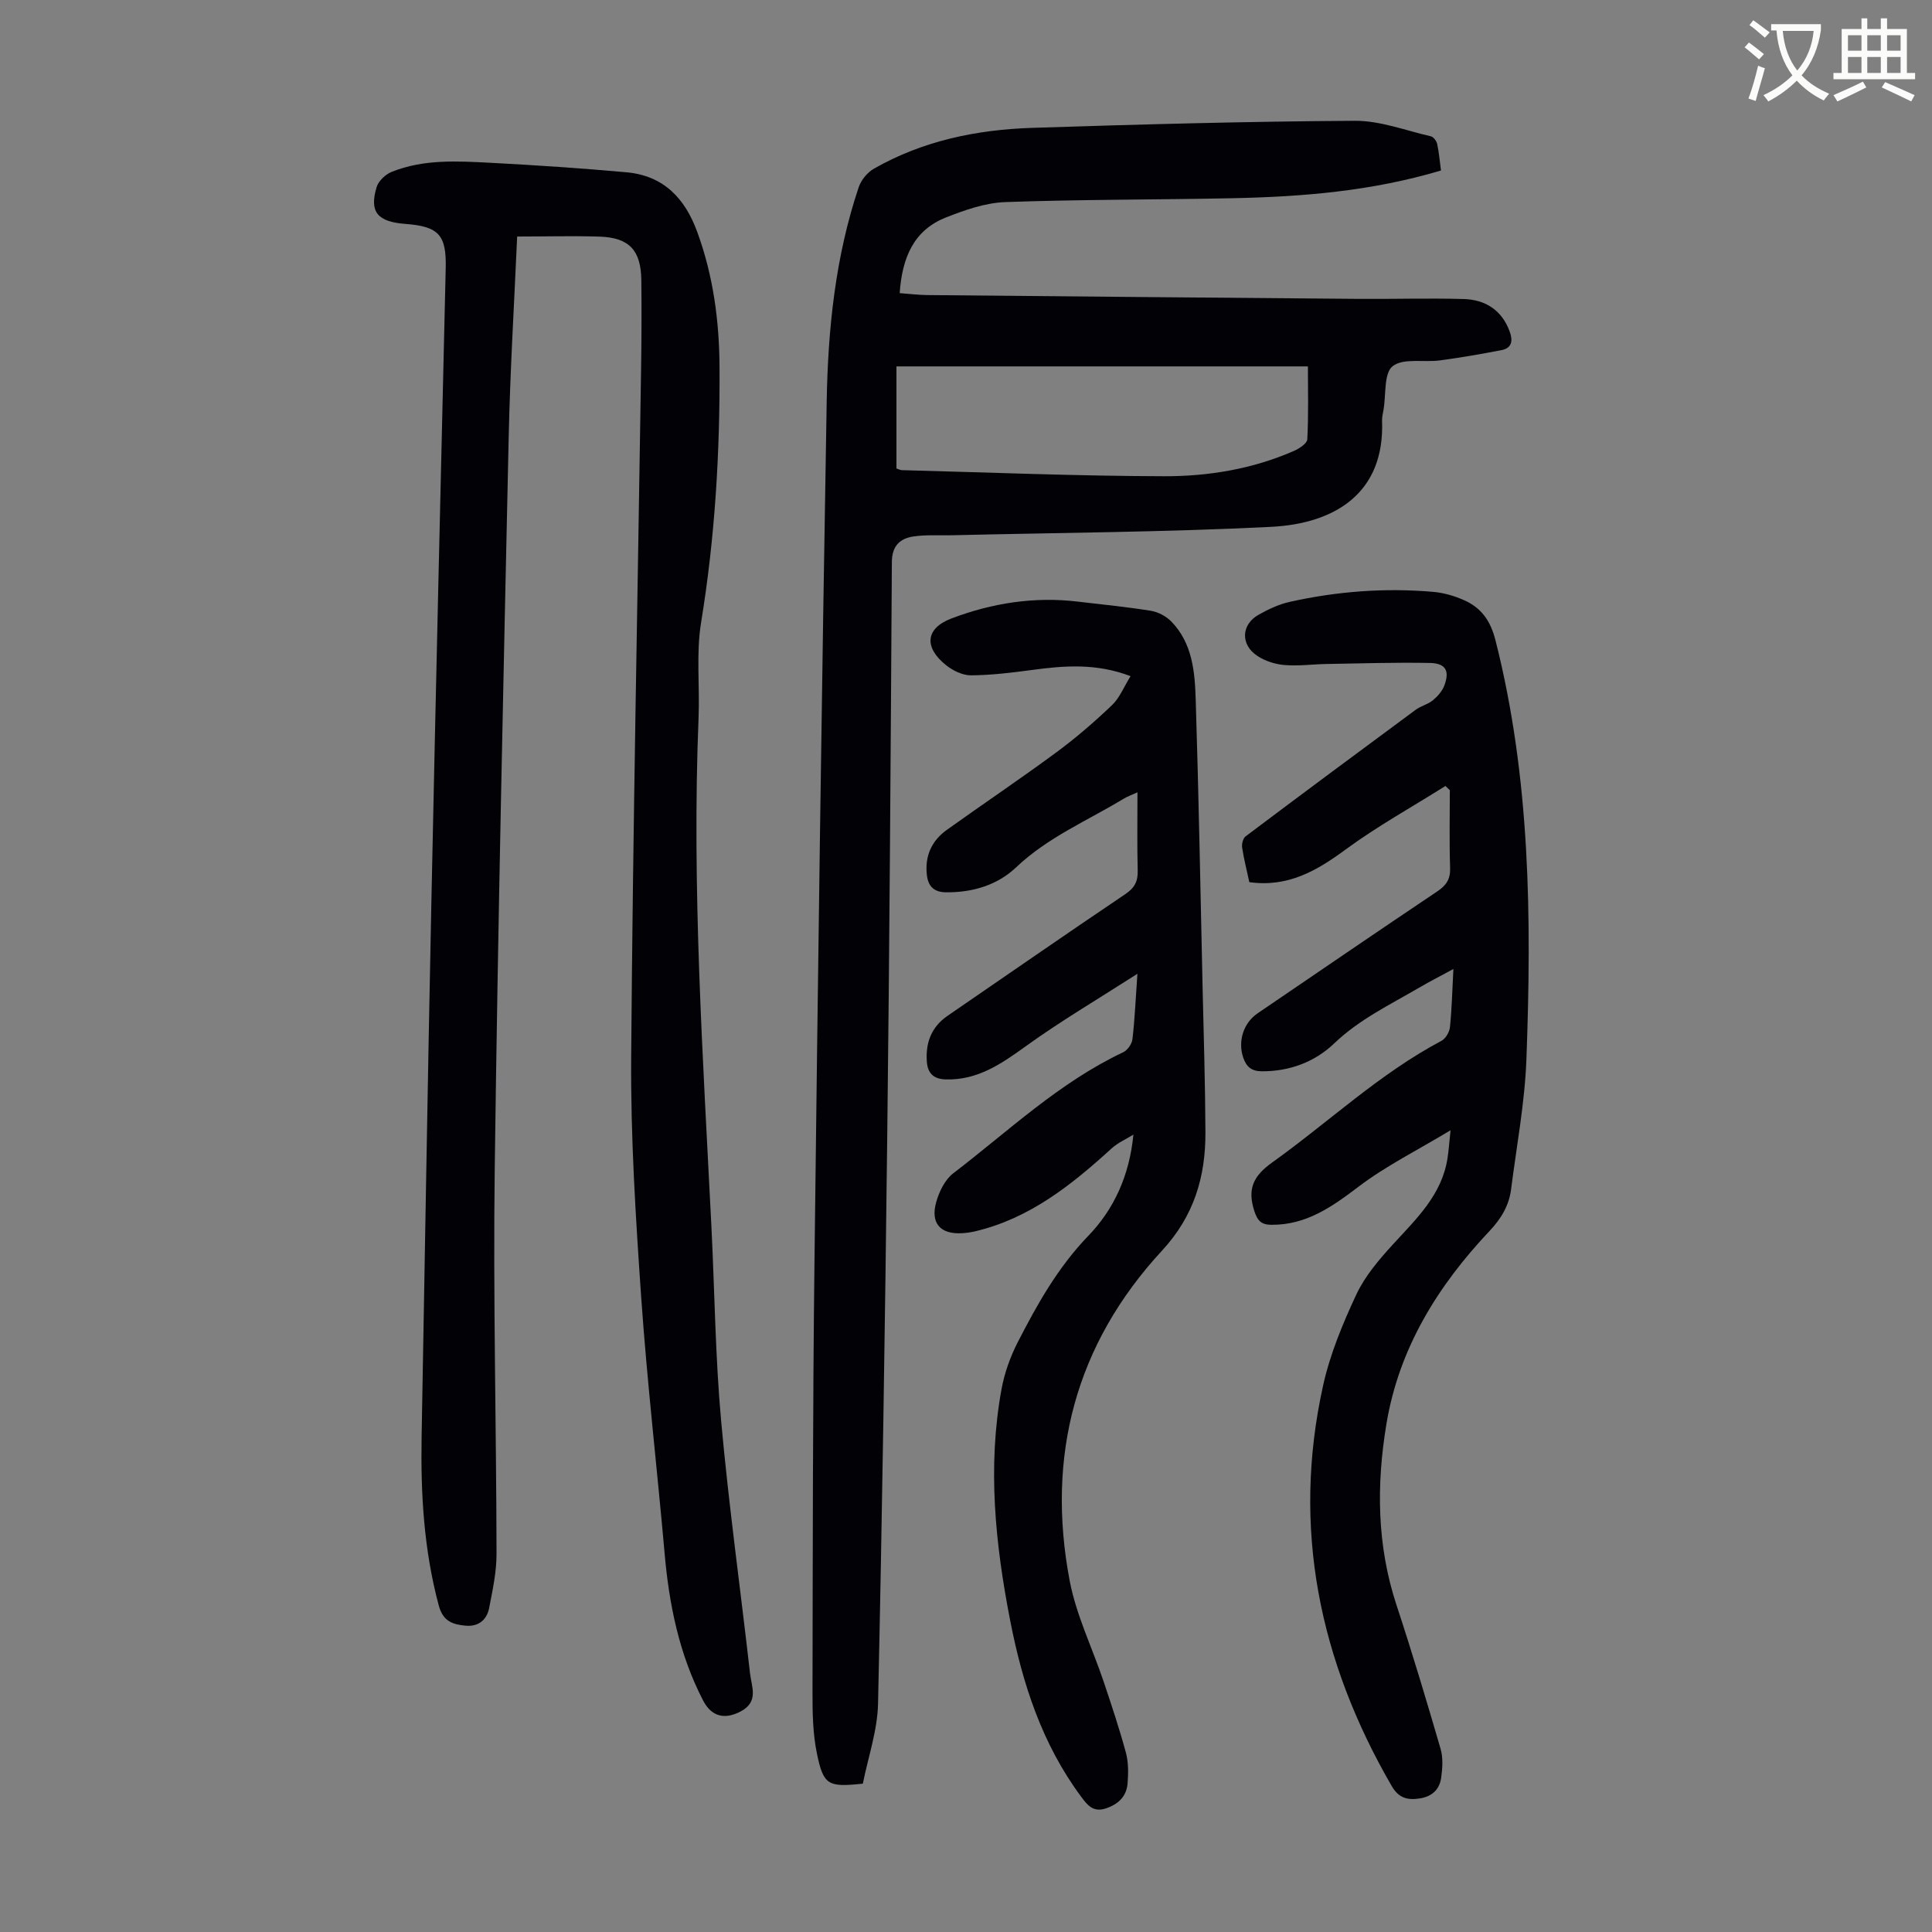
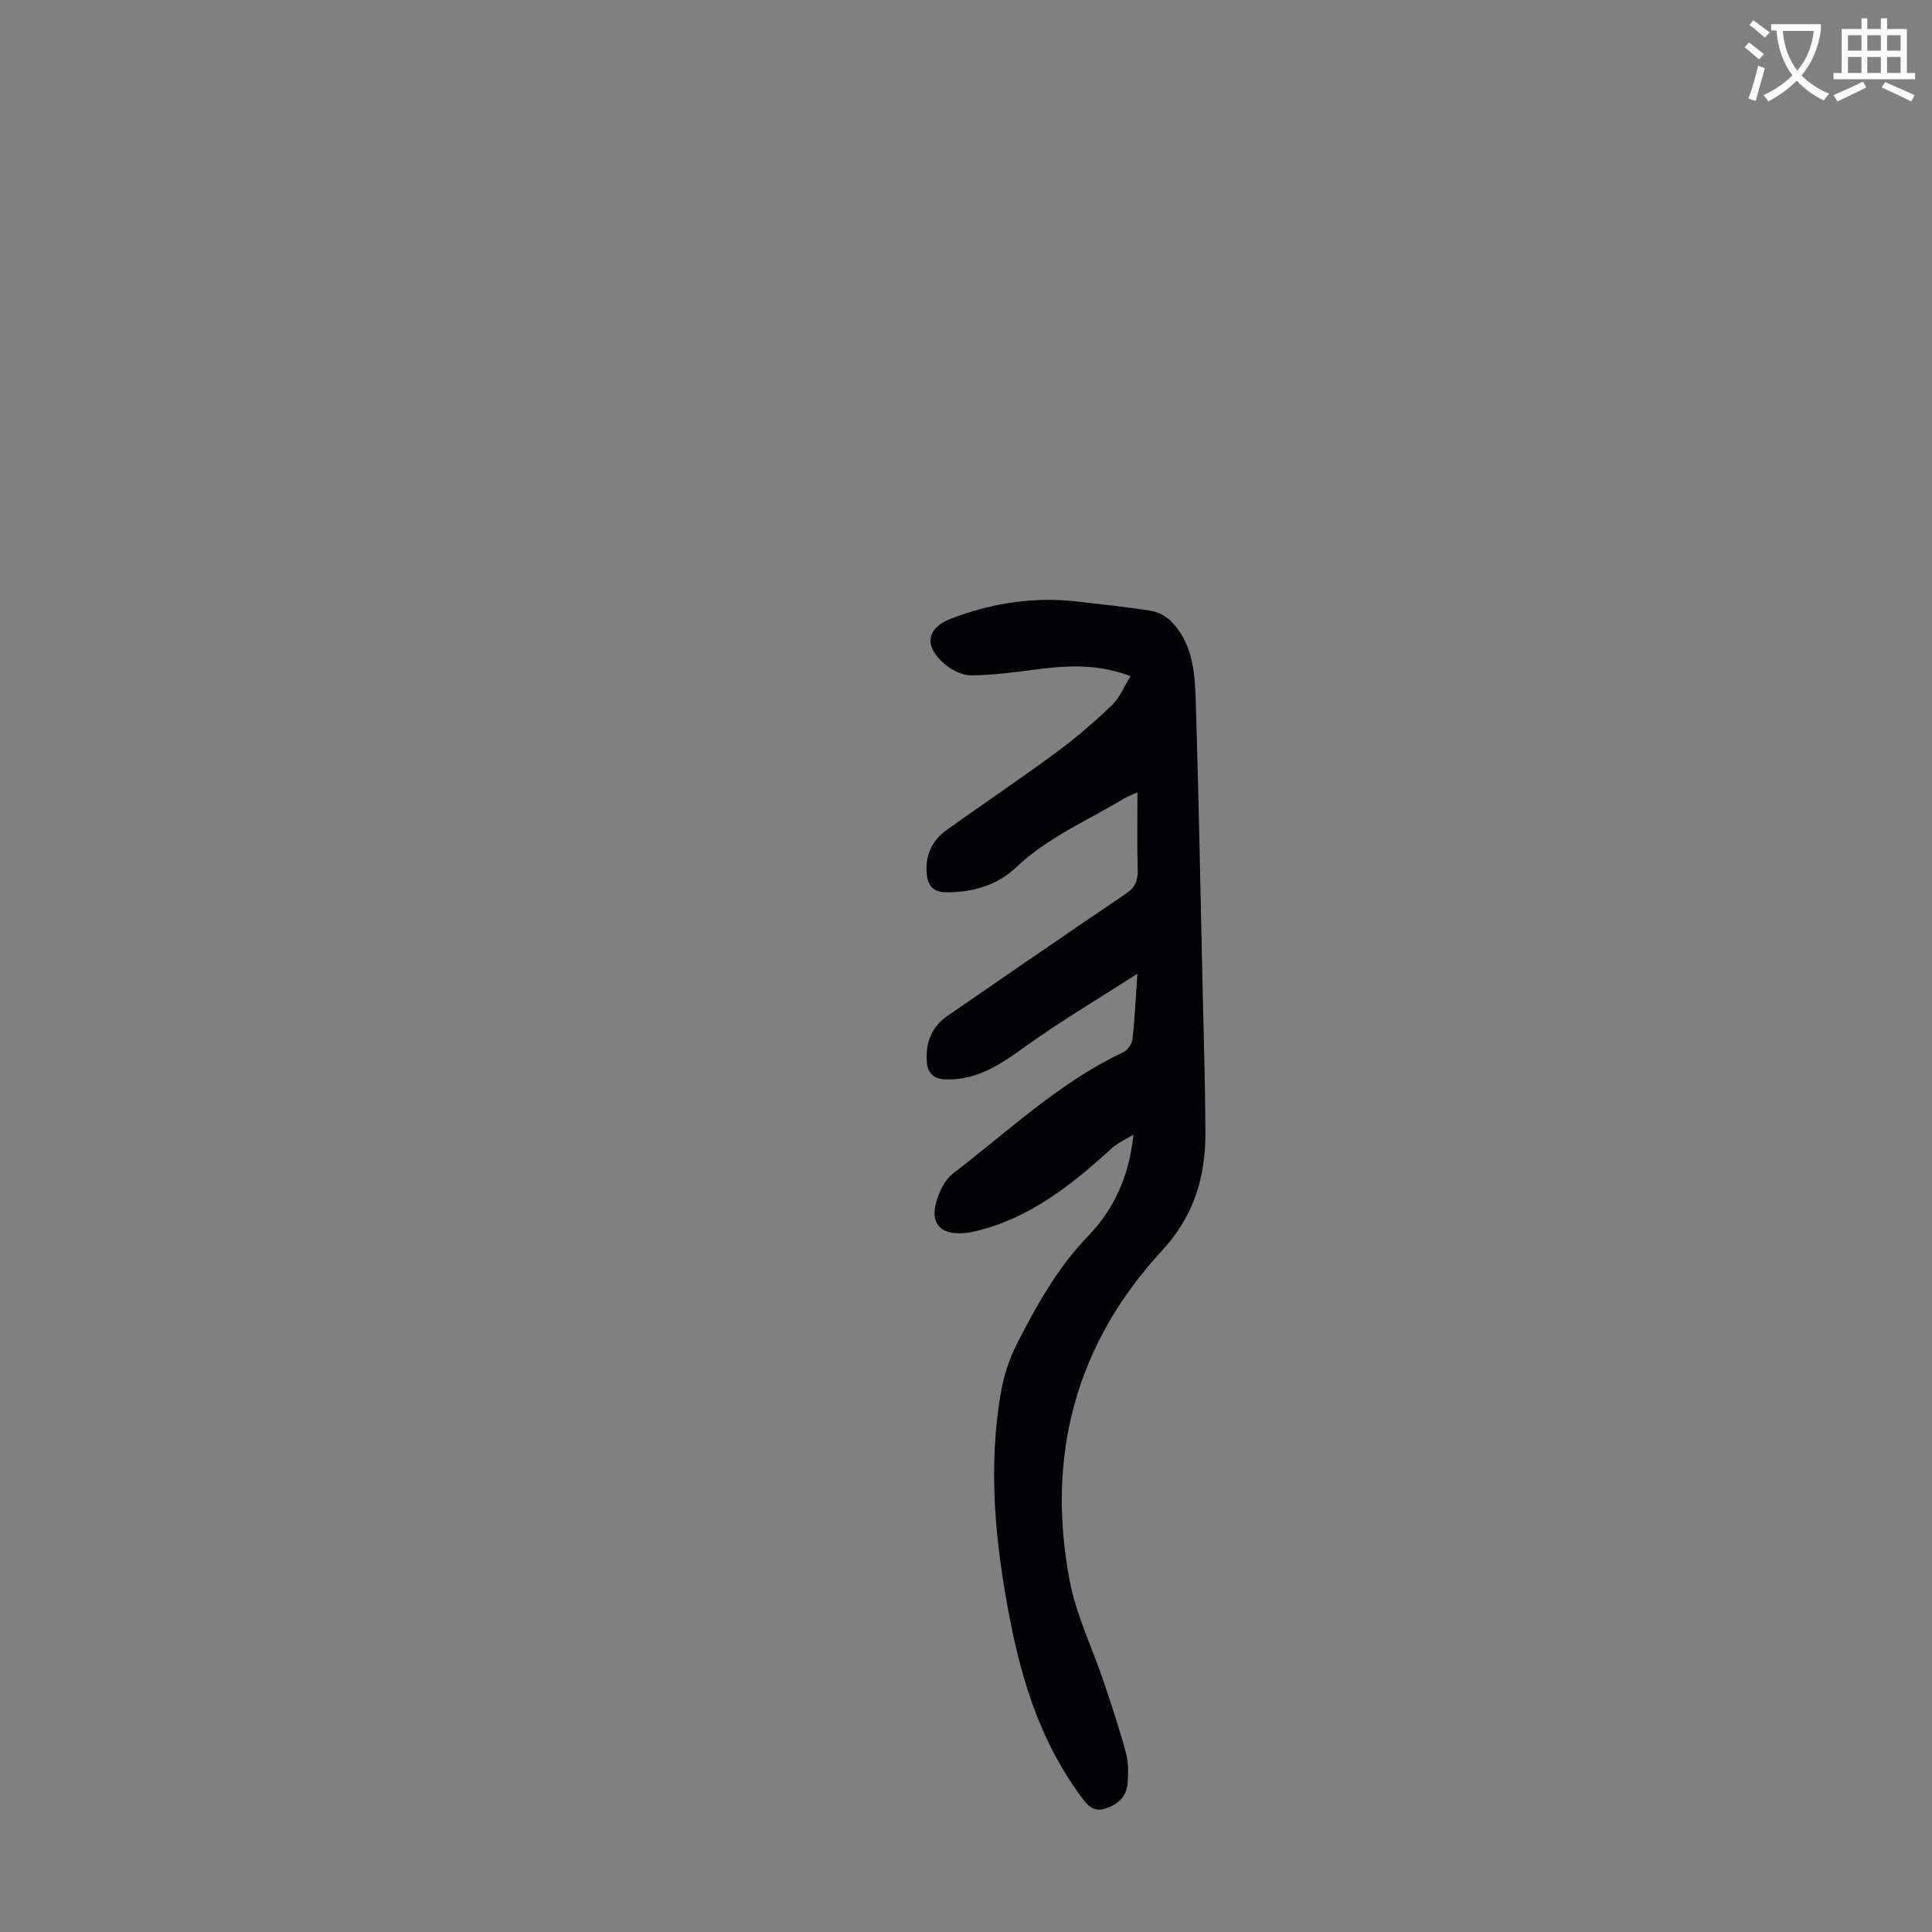
<svg xmlns="http://www.w3.org/2000/svg" enable-background="new 0 0 400 400" viewBox="0 0 400 400">
  <rect x="0" y="0" width="400" height="400" fill="#808080" stroke="none" />
  <path d="m362.1 8.8c1.1.8 2.1 1.6 3.1 2.4l-1 1.1c-1.3-1.1-2.3-2-3-2.5zm1.9 4.8c.5.2.9.4 1.4.5-.6 2.3-1.3 4.5-1.9 6.8l-1.5-.5c.8-2.1 1.4-4.3 2-6.8zm-1-9.4c1.3.9 2.4 1.8 3.4 2.5l-1 1.1c-1.4-1.2-2.4-2.1-3.2-2.6zm3.7 2.2v-1.4h10.3v1.2c-.5 3.6-1.8 6.8-4 9.4 1.5 1.6 3.4 2.8 5.7 3.8-.3.4-.7.8-1.1 1.4-2.3-1.1-4.1-2.5-5.6-4.1-1.6 1.6-3.6 3.1-5.9 4.3-.3-.5-.7-.9-1-1.3 2.4-1.1 4.4-2.5 6-4.1-1.9-2.5-3-5.6-3.3-9.3h-1.1zm8.8 0h-6.4c.3 3.3 1.3 6 3 8.2 2-2.3 3.1-5.1 3.4-8.2z" fill="#fbfcfa" />
  <path d="m385.3 3.8h1.3v2.2h2.8v-2.2h1.3v2.2h4.1v9.1h1.7v1.3h-16.9v-1.3h1.7v-9.1h4.1v-2.2zm.4 13.1.7 1.2c-1.8.9-3.8 1.9-6 2.9-.2-.4-.5-.8-.8-1.3 2.3-1 4.3-1.9 6.1-2.8zm-3.1-6.4h2.8v-3.2h-2.8zm0 4.6h2.8v-3.3h-2.8zm4-4.6h2.8v-3.2h-2.8zm0 4.6h2.8v-3.3h-2.8zm3.7 1.9c2.1.9 4.1 1.8 6.1 2.7l-.7 1.3c-2.2-1.1-4.2-2-6.1-2.9zm3.2-9.7h-2.8v3.2h2.8zm-2.8 7.8h2.8v-3.3h-2.8z" fill="#fbfcfa" />
  <g fill="#010106">
-     <path d="m298.34 35.3c-14.42 4.3-28.77 5.44-43.22 5.74-15.66.32-31.34.24-46.99.8-4.13.15-8.34 1.63-12.25 3.17-6.75 2.65-9.11 8.4-9.61 15.68 1.97.14 3.82.38 5.66.4 29.77.28 59.54.55 89.31.79 7.27.06 14.54-.18 21.8.03 4.46.13 7.89 2.27 9.52 6.72.69 1.87.5 3.44-1.69 3.86-4.24.82-8.51 1.56-12.79 2.13-3.32.44-7.54-.53-9.74 1.19-1.85 1.44-1.36 5.88-1.89 8.99-.13.77-.34 1.56-.31 2.33.57 14.84-9.6 21.28-23 21.95-22 1.1-44.05 1.21-66.08 1.74-2.67.06-5.39-.14-8.01.26-2.76.43-4.38 1.97-4.4 5.27-.24 39.73-.49 79.47-.96 119.2-.46 39.05-1.04 78.11-1.9 117.16-.12 5.59-2.07 11.14-3.15 16.58-7.21.75-8.15.36-9.52-6.31-.84-4.11-.91-8.43-.9-12.66.06-29.44.05-58.88.4-88.32.71-59.65 1.51-119.29 2.54-178.94.26-15 1.8-29.95 6.63-44.31.5-1.48 1.79-3.06 3.15-3.83 10.15-5.79 21.31-8.08 32.81-8.45 22.25-.72 44.51-1.33 66.77-1.46 5.24-.03 10.49 2.01 15.72 3.21.55.13 1.18.97 1.31 1.58.38 1.73.52 3.51.79 5.5zm-112.74 40.56v21.14c.5.16.8.33 1.11.34 18.12.47 36.23 1.22 54.35 1.26 9.17.02 18.29-1.5 26.83-5.24 1.1-.48 2.72-1.54 2.77-2.4.27-4.98.13-9.97.13-15.1-28.64 0-56.81 0-85.19 0z" />
-     <path d="m107.07 48.97c-.6 13.78-1.45 27.63-1.75 41.49-1.1 50.45-2.23 100.91-2.89 151.37-.35 26.62.33 53.25.37 79.88.01 3.74-.81 7.51-1.53 11.22-.48 2.47-2.26 3.9-4.87 3.65-2.59-.25-4.65-.82-5.55-4.15-3.09-11.48-3.77-23.14-3.56-34.93.67-37.03 1.26-74.07 2.03-111.1.9-43.63 1.94-87.26 2.96-130.88.16-6.82-1.39-8.64-8.33-9.16-5.8-.44-7.52-2.46-5.98-7.61.38-1.28 1.84-2.65 3.13-3.17 6.62-2.66 13.62-2.23 20.54-1.87 9.36.49 18.73 1.12 28.06 1.96 7.64.69 12.09 5.32 14.66 12.36 3.32 9.07 4.56 18.43 4.61 27.98.1 17.7-.94 35.3-3.81 52.82-1.06 6.45-.26 13.18-.53 19.77-1.42 35.17.9 70.24 2.66 105.33.67 13.41.8 26.87 2.01 40.23 1.58 17.48 4.01 34.88 5.99 52.33.32 2.78 1.87 5.86-1.99 7.87-3.24 1.69-5.98 1.08-7.72-2.27-4.98-9.6-7.06-19.93-7.99-30.6-1.55-17.6-3.6-35.16-4.83-52.79-1.15-16.62-2.21-33.3-2.08-49.94.35-47.44 1.34-94.87 2.05-142.3.09-6.15.12-12.31.05-18.46-.07-6.16-2.49-8.79-8.59-9.01-5.56-.18-11.13-.02-17.12-.02z" />
-     <path d="m299.26 162.73c-6.93 4.36-14.14 8.35-20.72 13.19-5.97 4.39-11.91 7.83-19.88 6.72-.52-2.42-1.13-4.78-1.49-7.17-.11-.74.18-1.91.72-2.31 11.7-8.8 23.45-17.53 35.23-26.22 1.07-.79 2.5-1.1 3.51-1.93.99-.81 1.96-1.9 2.4-3.07 1.15-3.04.3-4.61-2.96-4.68-7.13-.14-14.27.09-21.41.21-2.9.05-5.83.46-8.7.22-1.93-.16-4.01-.82-5.62-1.88-3.55-2.32-3.39-6.5.25-8.54 2.02-1.14 4.22-2.17 6.47-2.67 9.77-2.17 19.69-2.93 29.68-2.06 2.18.19 4.41.84 6.42 1.74 3.51 1.57 5.42 4.2 6.45 8.24 7.26 28.55 7.49 57.61 6.42 86.72-.33 9.01-2.03 17.98-3.17 26.95-.43 3.42-2.07 6.14-4.5 8.71-10.71 11.35-18.73 24.28-21.32 39.94-2.09 12.6-1.98 25.13 2.09 37.47 3.25 9.86 6.23 19.81 9.13 29.78.54 1.85.39 4 .12 5.96-.33 2.44-1.89 3.91-4.46 4.3-2.55.39-4.35-.09-5.79-2.58-14.99-25.9-20.72-53.42-14.2-82.9 1.43-6.48 4.05-12.79 6.87-18.83 1.79-3.83 4.71-7.25 7.6-10.41 4.85-5.3 10.11-10.23 11.29-17.81.24-1.53.34-3.07.63-5.81-6.92 4.17-13.42 7.4-19.09 11.71-5.48 4.16-10.79 7.91-17.98 7.86-2.07-.01-2.89-.77-3.58-2.92-1.44-4.53-.17-7.19 3.68-9.95 11.72-8.38 22.24-18.41 35.11-25.23.86-.46 1.64-1.83 1.74-2.84.39-3.77.47-7.58.71-12.02-2.67 1.45-4.91 2.59-7.08 3.86-6.05 3.54-12.37 6.55-17.58 11.53-4 3.83-9.2 5.81-14.99 5.79-2.16-.01-3.22-.94-3.87-2.85-1.13-3.36.03-7.14 2.98-9.15 12.39-8.44 24.76-16.9 37.21-25.25 1.87-1.25 2.73-2.54 2.65-4.87-.18-5.36-.06-10.73-.06-16.09-.3-.29-.61-.57-.91-.86z" />
    <path d="m234.66 234.91c-1.5.93-3.19 1.66-4.48 2.83-8.33 7.59-17.02 14.55-28.33 17.2-.87.2-1.76.33-2.65.38-4.53.27-6.63-2.08-5.34-6.53.62-2.14 1.8-4.57 3.49-5.86 11.43-8.75 21.94-18.81 35.17-25.06.9-.42 1.83-1.72 1.94-2.71.48-4.08.65-8.2 1.03-13.55-8.21 5.27-15.88 9.79-23.07 14.97-5.1 3.67-9.99 7.09-16.62 6.9-2.54-.07-3.72-1.31-3.9-3.59-.31-3.92.89-7.24 4.27-9.57 12.27-8.42 24.49-16.9 36.83-25.21 1.94-1.31 2.61-2.66 2.55-4.9-.14-5.25-.05-10.5-.05-16.17-1.15.53-2.07.85-2.88 1.34-7.52 4.55-15.7 7.98-22.24 14.19-3.88 3.68-9.01 5.23-14.53 5.17-2.55-.03-3.69-1.3-3.95-3.58-.45-3.89.96-7.07 4.11-9.33 7.55-5.4 15.26-10.58 22.73-16.09 4.03-2.97 7.85-6.28 11.48-9.74 1.6-1.52 2.47-3.8 3.85-6.01-7.14-2.72-13.75-2.18-20.41-1.28-4.19.56-8.42 1.08-12.63 1.11-1.72.01-3.72-.96-5.13-2.08-4.64-3.69-4.33-7.63 1.08-9.69 8.42-3.2 17.22-4.58 26.28-3.48 5 .6 10.01 1.08 14.98 1.88 1.5.24 3.15 1.1 4.22 2.18 4.43 4.5 4.92 10.46 5.1 16.25.62 19.79.98 39.58 1.42 59.38.23 10.07.55 20.13.59 30.2.04 9.2-2.38 17.32-8.97 24.45-17.94 19.4-24.03 42.55-19.14 68.34 1.36 7.16 4.69 13.93 7.04 20.91 1.63 4.87 3.26 9.74 4.6 14.69.54 2 .52 4.22.36 6.31-.2 2.7-1.83 4.35-4.47 5.24-2.68.9-3.87-.69-5.17-2.44-8.06-10.85-12.11-23.33-14.66-36.38-3.1-15.9-4.75-31.89-1.8-48 .61-3.33 1.81-6.68 3.36-9.7 4.02-7.84 8.3-15.47 14.55-21.96 5.34-5.51 8.56-12.48 9.39-21.01z" />
  </g>
</svg>